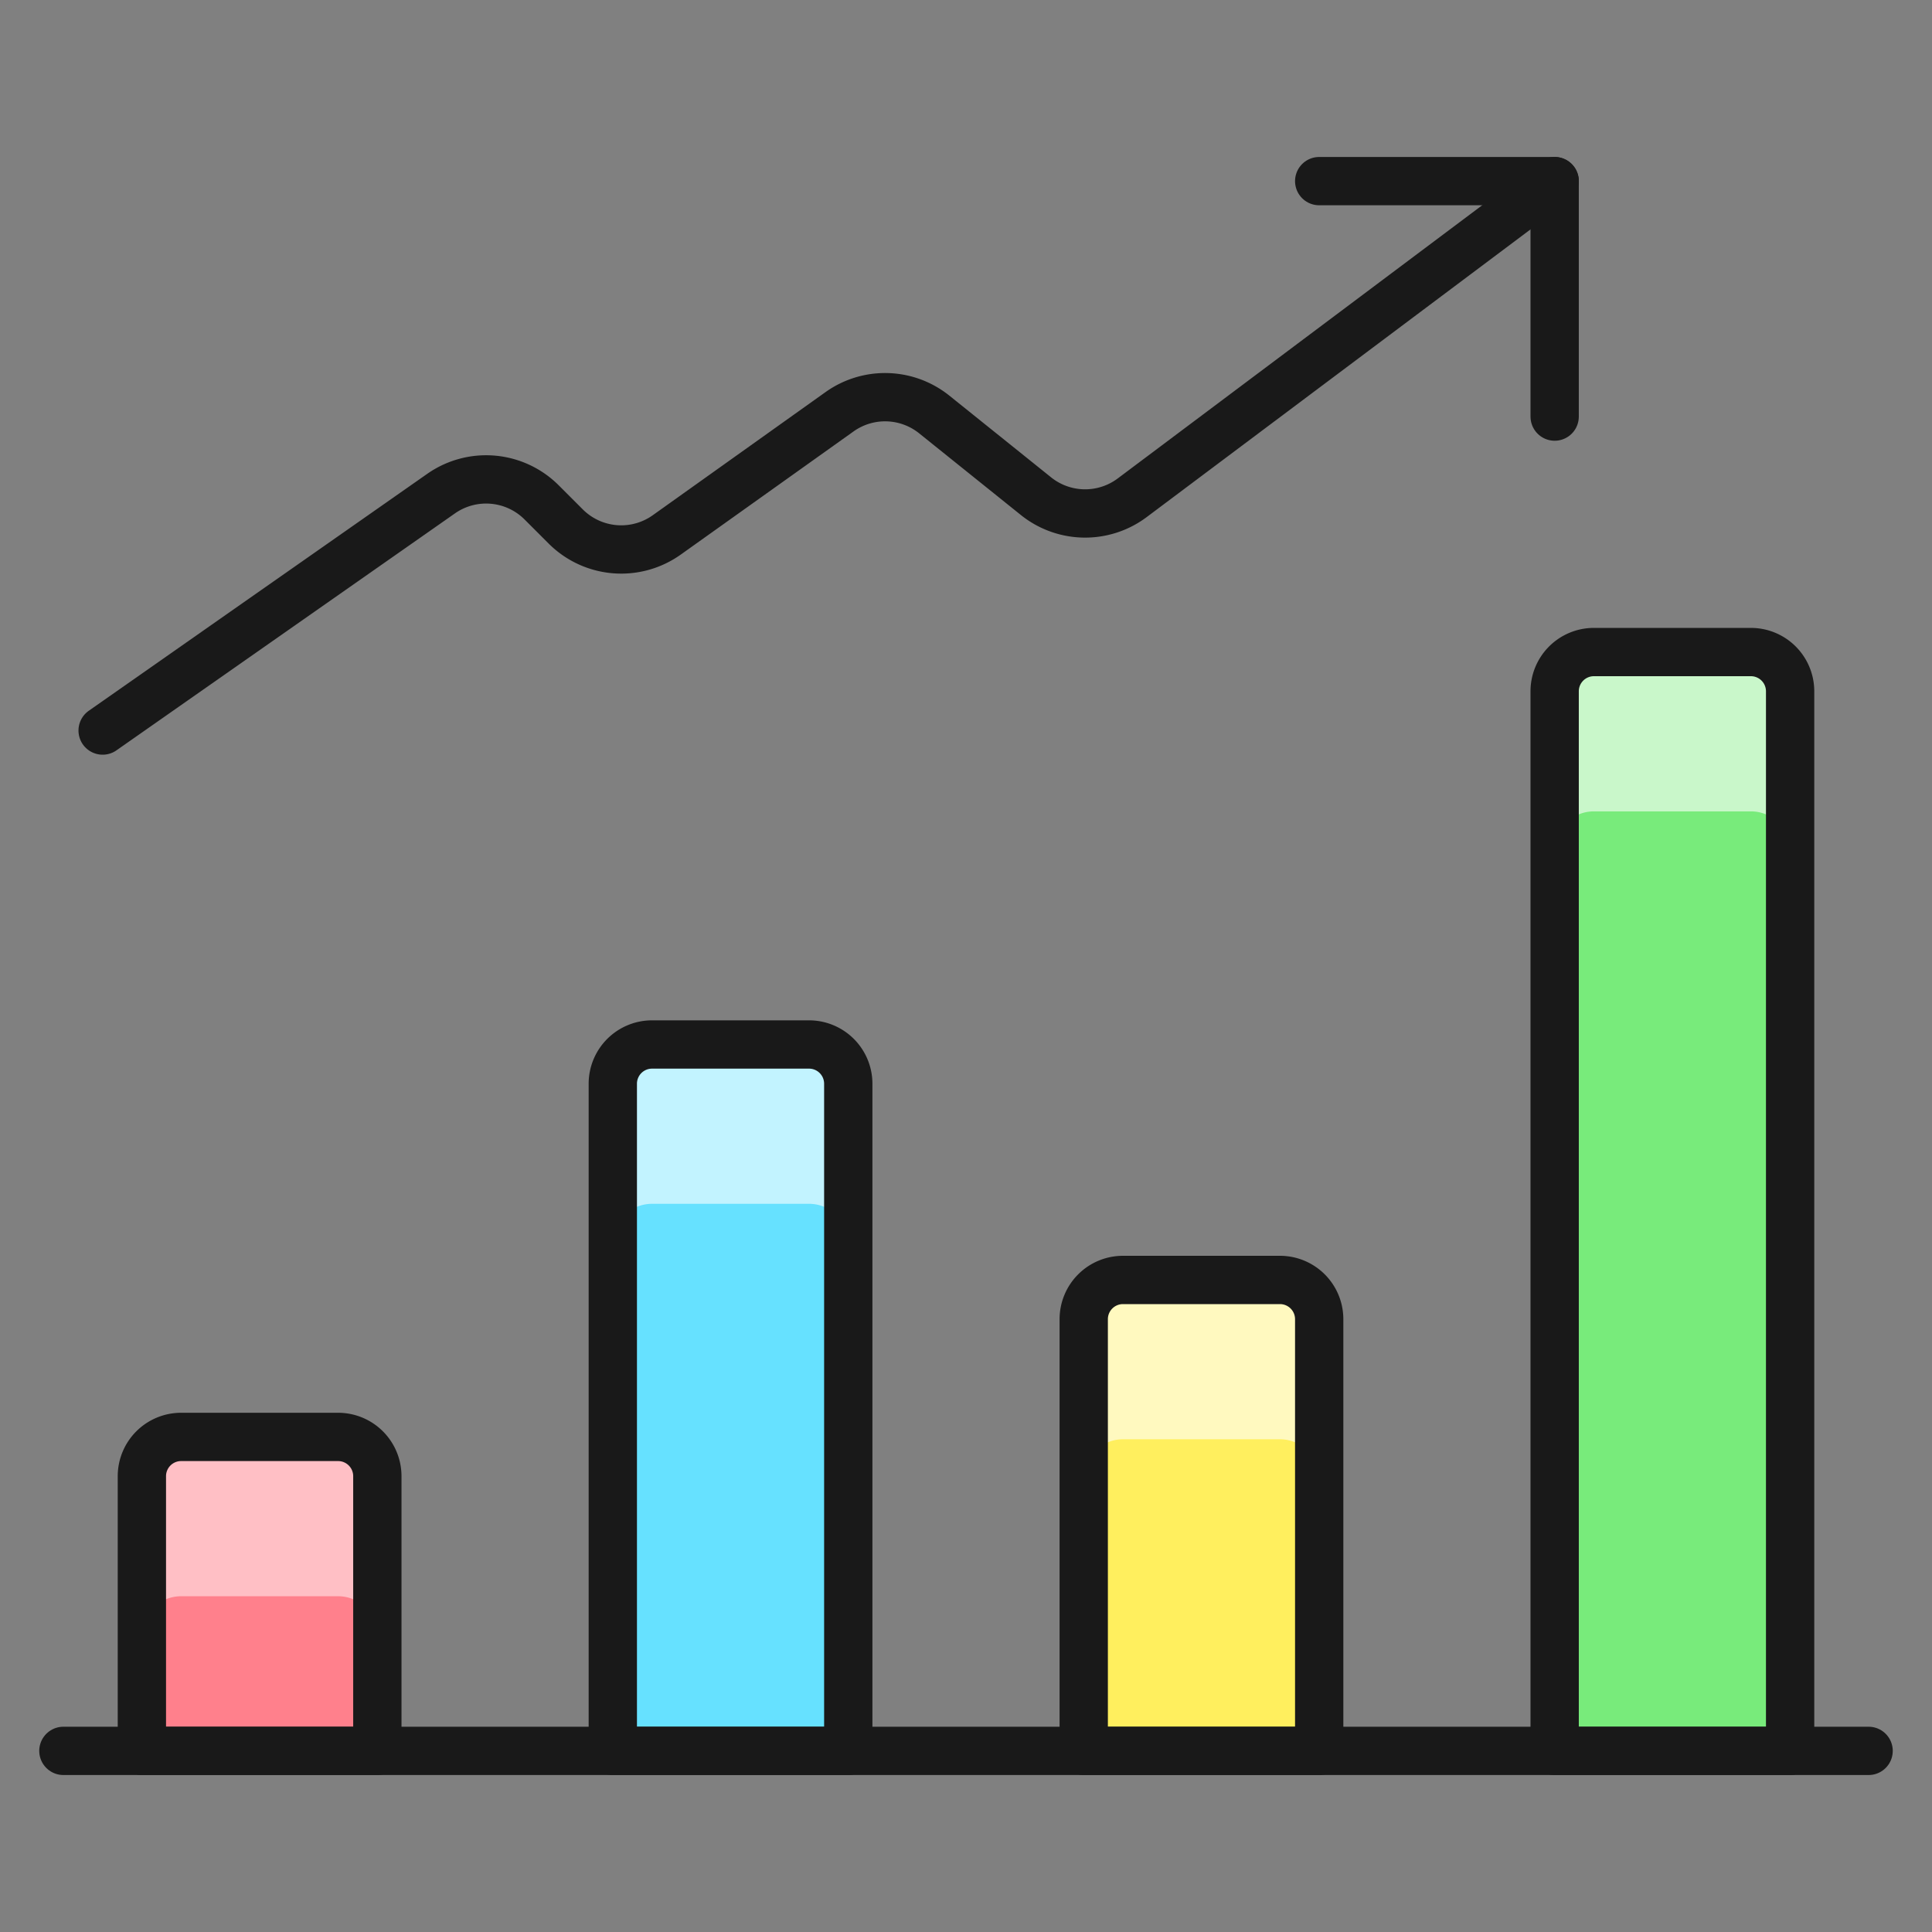
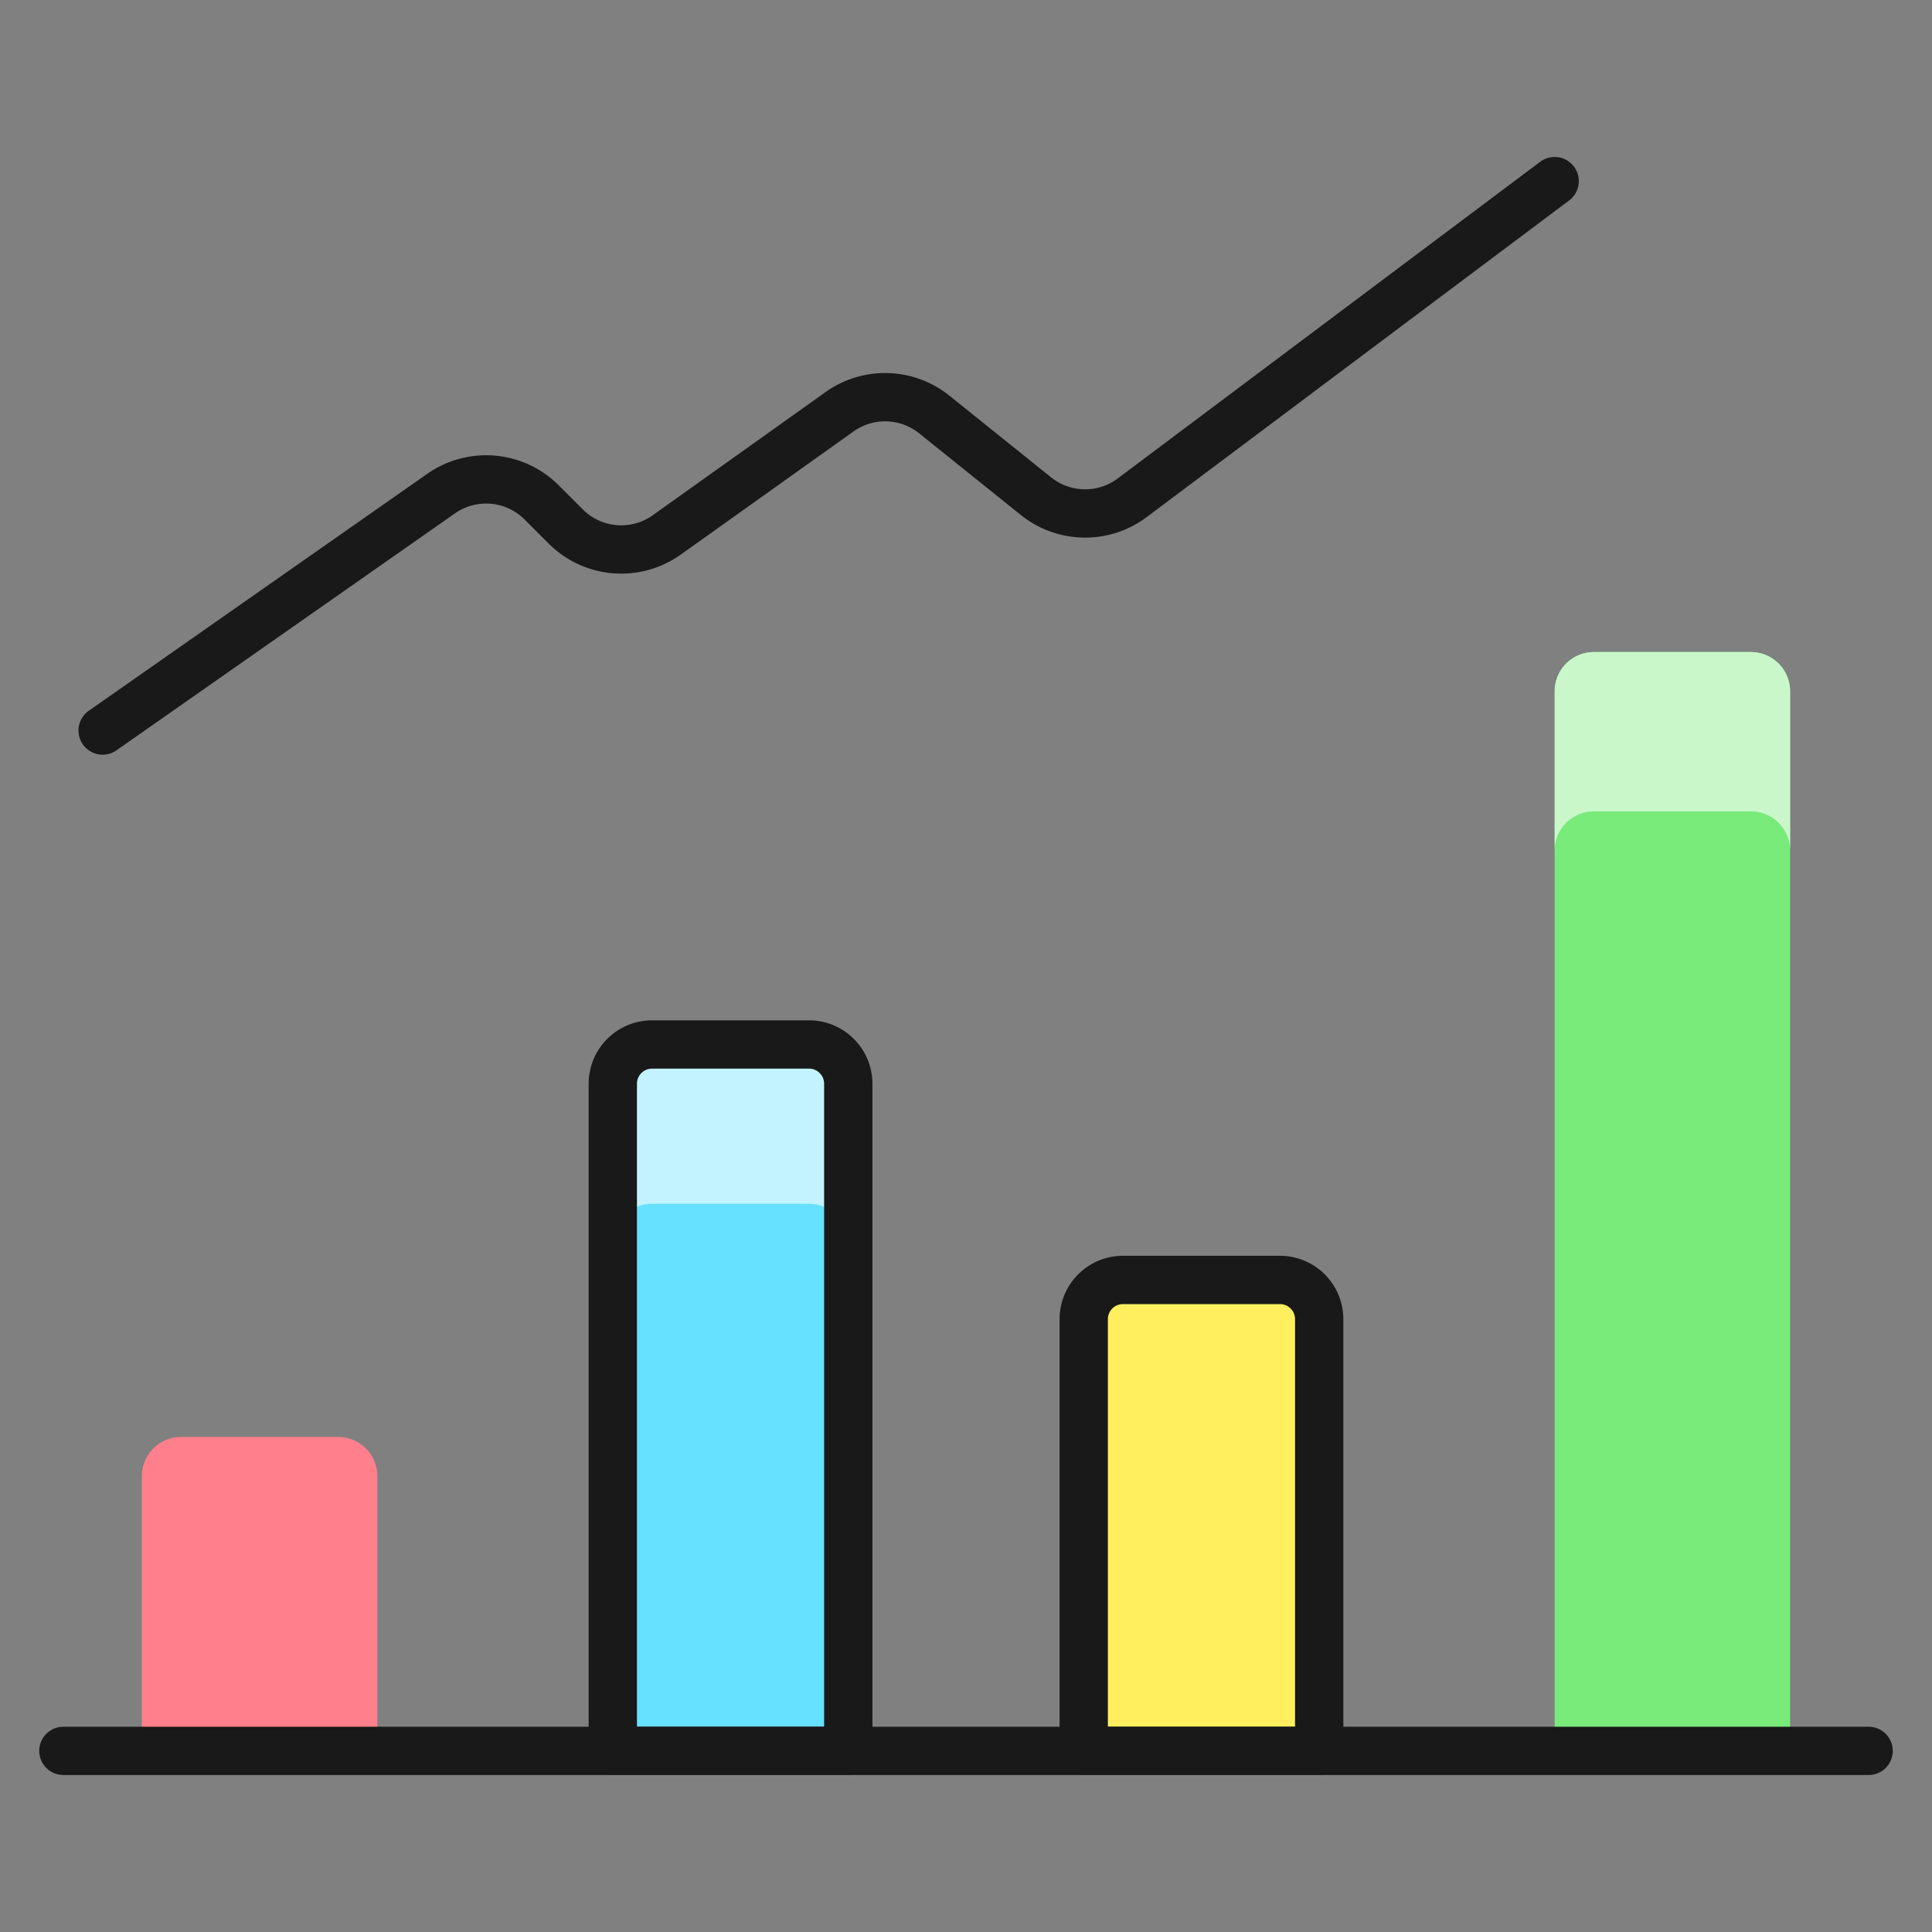
<svg xmlns="http://www.w3.org/2000/svg" fill="none" viewBox="-1 -1 80 80" id="Performance-Increase-2--Streamline-Ultimate" height="80" width="80">
  <rect x="-1" y="-1" width="80" height="80" fill="#808080" stroke="none" />
  <desc>Performance Increase 2 Streamline Icon: https://streamlinehq.com</desc>
-   <path stroke="#191919" stroke-linecap="round" stroke-linejoin="round" d="M53.625 6.5h9.75v9.75" stroke-width="2" />
  <path stroke="#191919" stroke-linecap="round" stroke-linejoin="round" d="m3.25 29.25 14.017 -9.812a3.25 3.25 0 0 1 4.16 0.364L22.425 20.8a3.25 3.25 0 0 0 4.186 0.348l7.15 -5.096a3.25 3.25 0 0 1 3.916 0.104l4.225 3.393a3.25 3.25 0 0 0 3.981 0.062L63.375 6.5" stroke-width="2" />
  <path fill="#ff808c" d="M14.625 60.125A1.625 1.625 0 0 0 13 58.5H6.5a1.625 1.625 0 0 0 -1.625 1.625V71.5h9.75v-11.375Z" stroke-width="2" />
  <path fill="#66e1ff" d="M34.125 43.875a1.625 1.625 0 0 0 -1.625 -1.625H26a1.625 1.625 0 0 0 -1.625 1.625V71.5h9.75v-27.625Z" stroke-width="2" />
  <path fill="#ffef5e" d="M53.625 53.625a1.625 1.625 0 0 0 -1.625 -1.625h-6.5a1.625 1.625 0 0 0 -1.625 1.625V71.5h9.75v-17.875Z" stroke-width="2" />
  <path fill="#78eb7b" d="M73.125 27.625A1.625 1.625 0 0 0 71.5 26h-6.5a1.625 1.625 0 0 0 -1.625 1.625V71.5h9.75V27.625Z" stroke-width="2" />
-   <path fill="#ffbfc5" d="M13 58.5H6.5a1.625 1.625 0 0 0 -1.625 1.625v6.597a1.625 1.625 0 0 1 1.625 -1.625h6.5a1.625 1.625 0 0 1 1.625 1.625V60.125A1.625 1.625 0 0 0 13 58.5Z" stroke-width="2" />
  <path fill="#c2f3ff" d="M32.5 42.25H26a1.625 1.625 0 0 0 -1.625 1.625v6.597a1.625 1.625 0 0 1 1.625 -1.625h6.5a1.625 1.625 0 0 1 1.625 1.625V43.875a1.625 1.625 0 0 0 -1.625 -1.625Z" stroke-width="2" />
-   <path fill="#fff9bf" d="M52 52h-6.5a1.625 1.625 0 0 0 -1.625 1.625v6.597a1.625 1.625 0 0 1 1.625 -1.625h6.5a1.625 1.625 0 0 1 1.625 1.625V53.625a1.625 1.625 0 0 0 -1.625 -1.625Z" stroke-width="2" />
  <path fill="#c9f7ca" d="M71.5 26h-6.5a1.625 1.625 0 0 0 -1.625 1.625v6.597a1.625 1.625 0 0 1 1.625 -1.625h6.5a1.625 1.625 0 0 1 1.625 1.625V27.625A1.625 1.625 0 0 0 71.5 26Z" stroke-width="2" />
  <path stroke="#191919" stroke-linecap="round" stroke-linejoin="round" d="M1.625 71.5h74.75" stroke-width="2" />
-   <path stroke="#191919" stroke-linecap="round" stroke-linejoin="round" d="M14.625 60.125A1.625 1.625 0 0 0 13 58.5H6.5a1.625 1.625 0 0 0 -1.625 1.625V71.5h9.75v-11.375Z" stroke-width="2" />
  <path stroke="#191919" stroke-linecap="round" stroke-linejoin="round" d="M34.125 43.875a1.625 1.625 0 0 0 -1.625 -1.625H26a1.625 1.625 0 0 0 -1.625 1.625V71.5h9.75v-27.625Z" stroke-width="2" />
  <path stroke="#191919" stroke-linecap="round" stroke-linejoin="round" d="M53.625 53.625a1.625 1.625 0 0 0 -1.625 -1.625h-6.5a1.625 1.625 0 0 0 -1.625 1.625V71.5h9.75v-17.875Z" stroke-width="2" />
-   <path stroke="#191919" stroke-linecap="round" stroke-linejoin="round" d="M73.125 27.625A1.625 1.625 0 0 0 71.5 26h-6.5a1.625 1.625 0 0 0 -1.625 1.625V71.5h9.75V27.625Z" stroke-width="2" />
</svg>